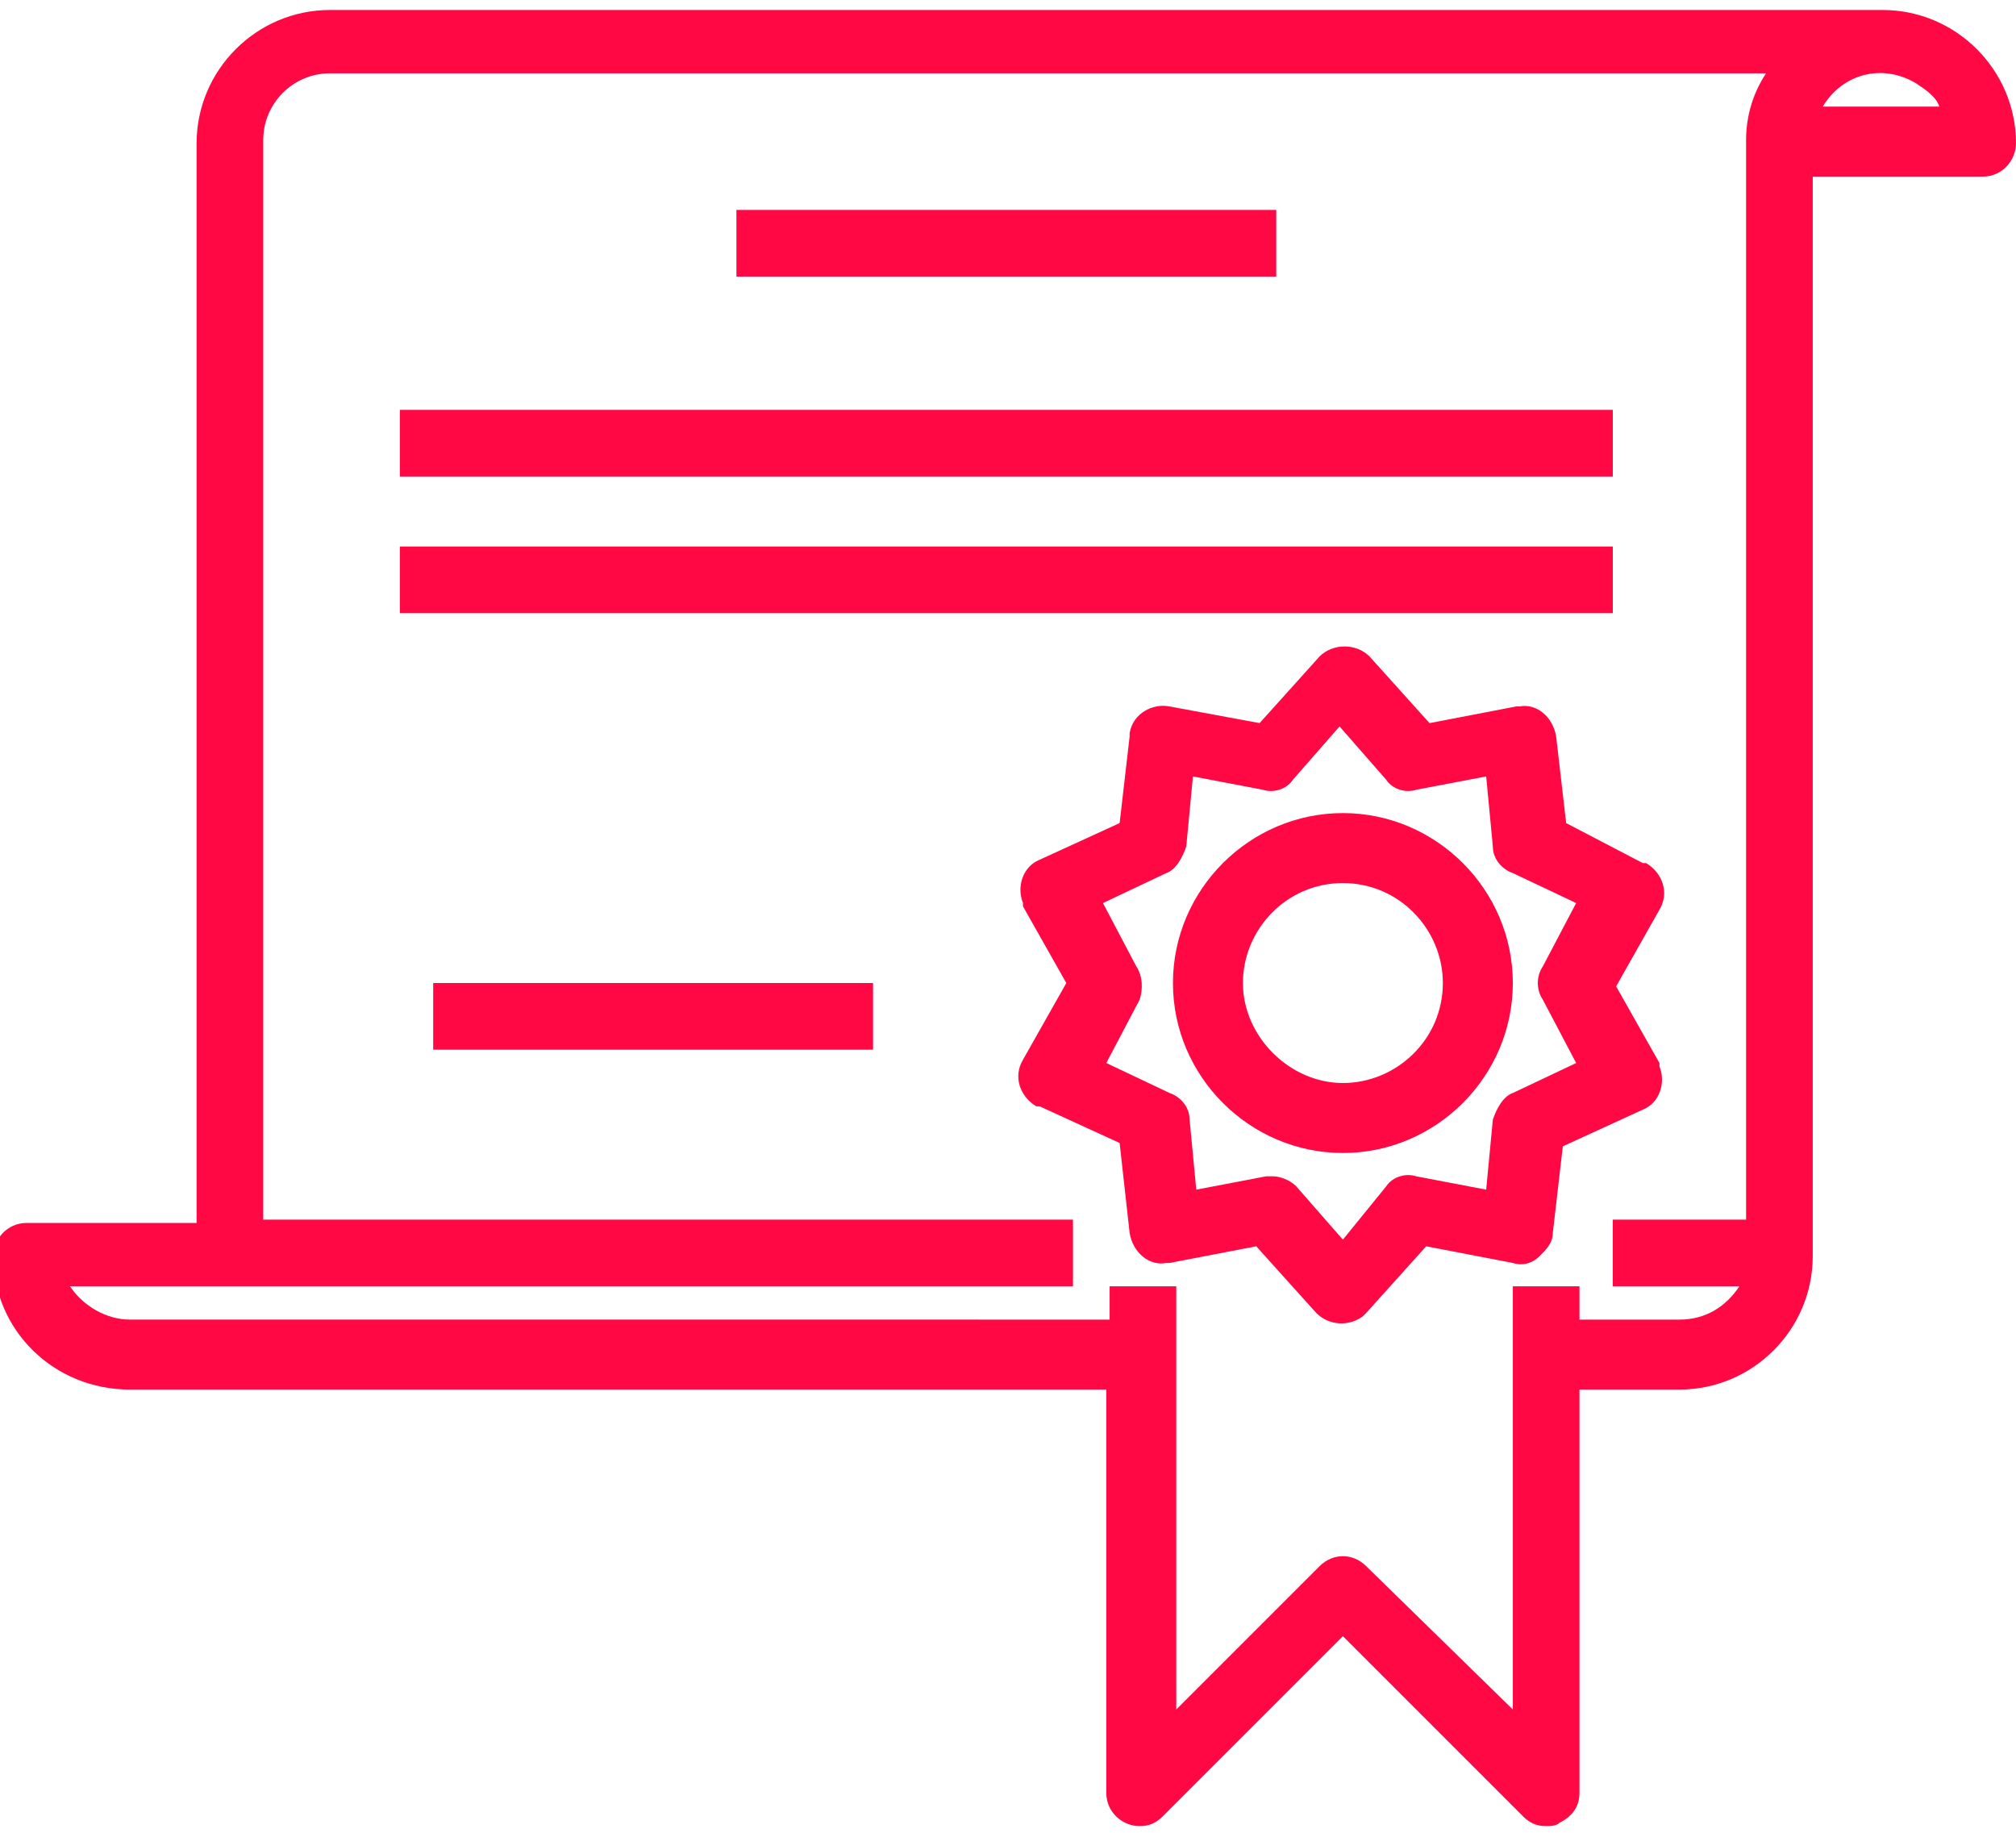
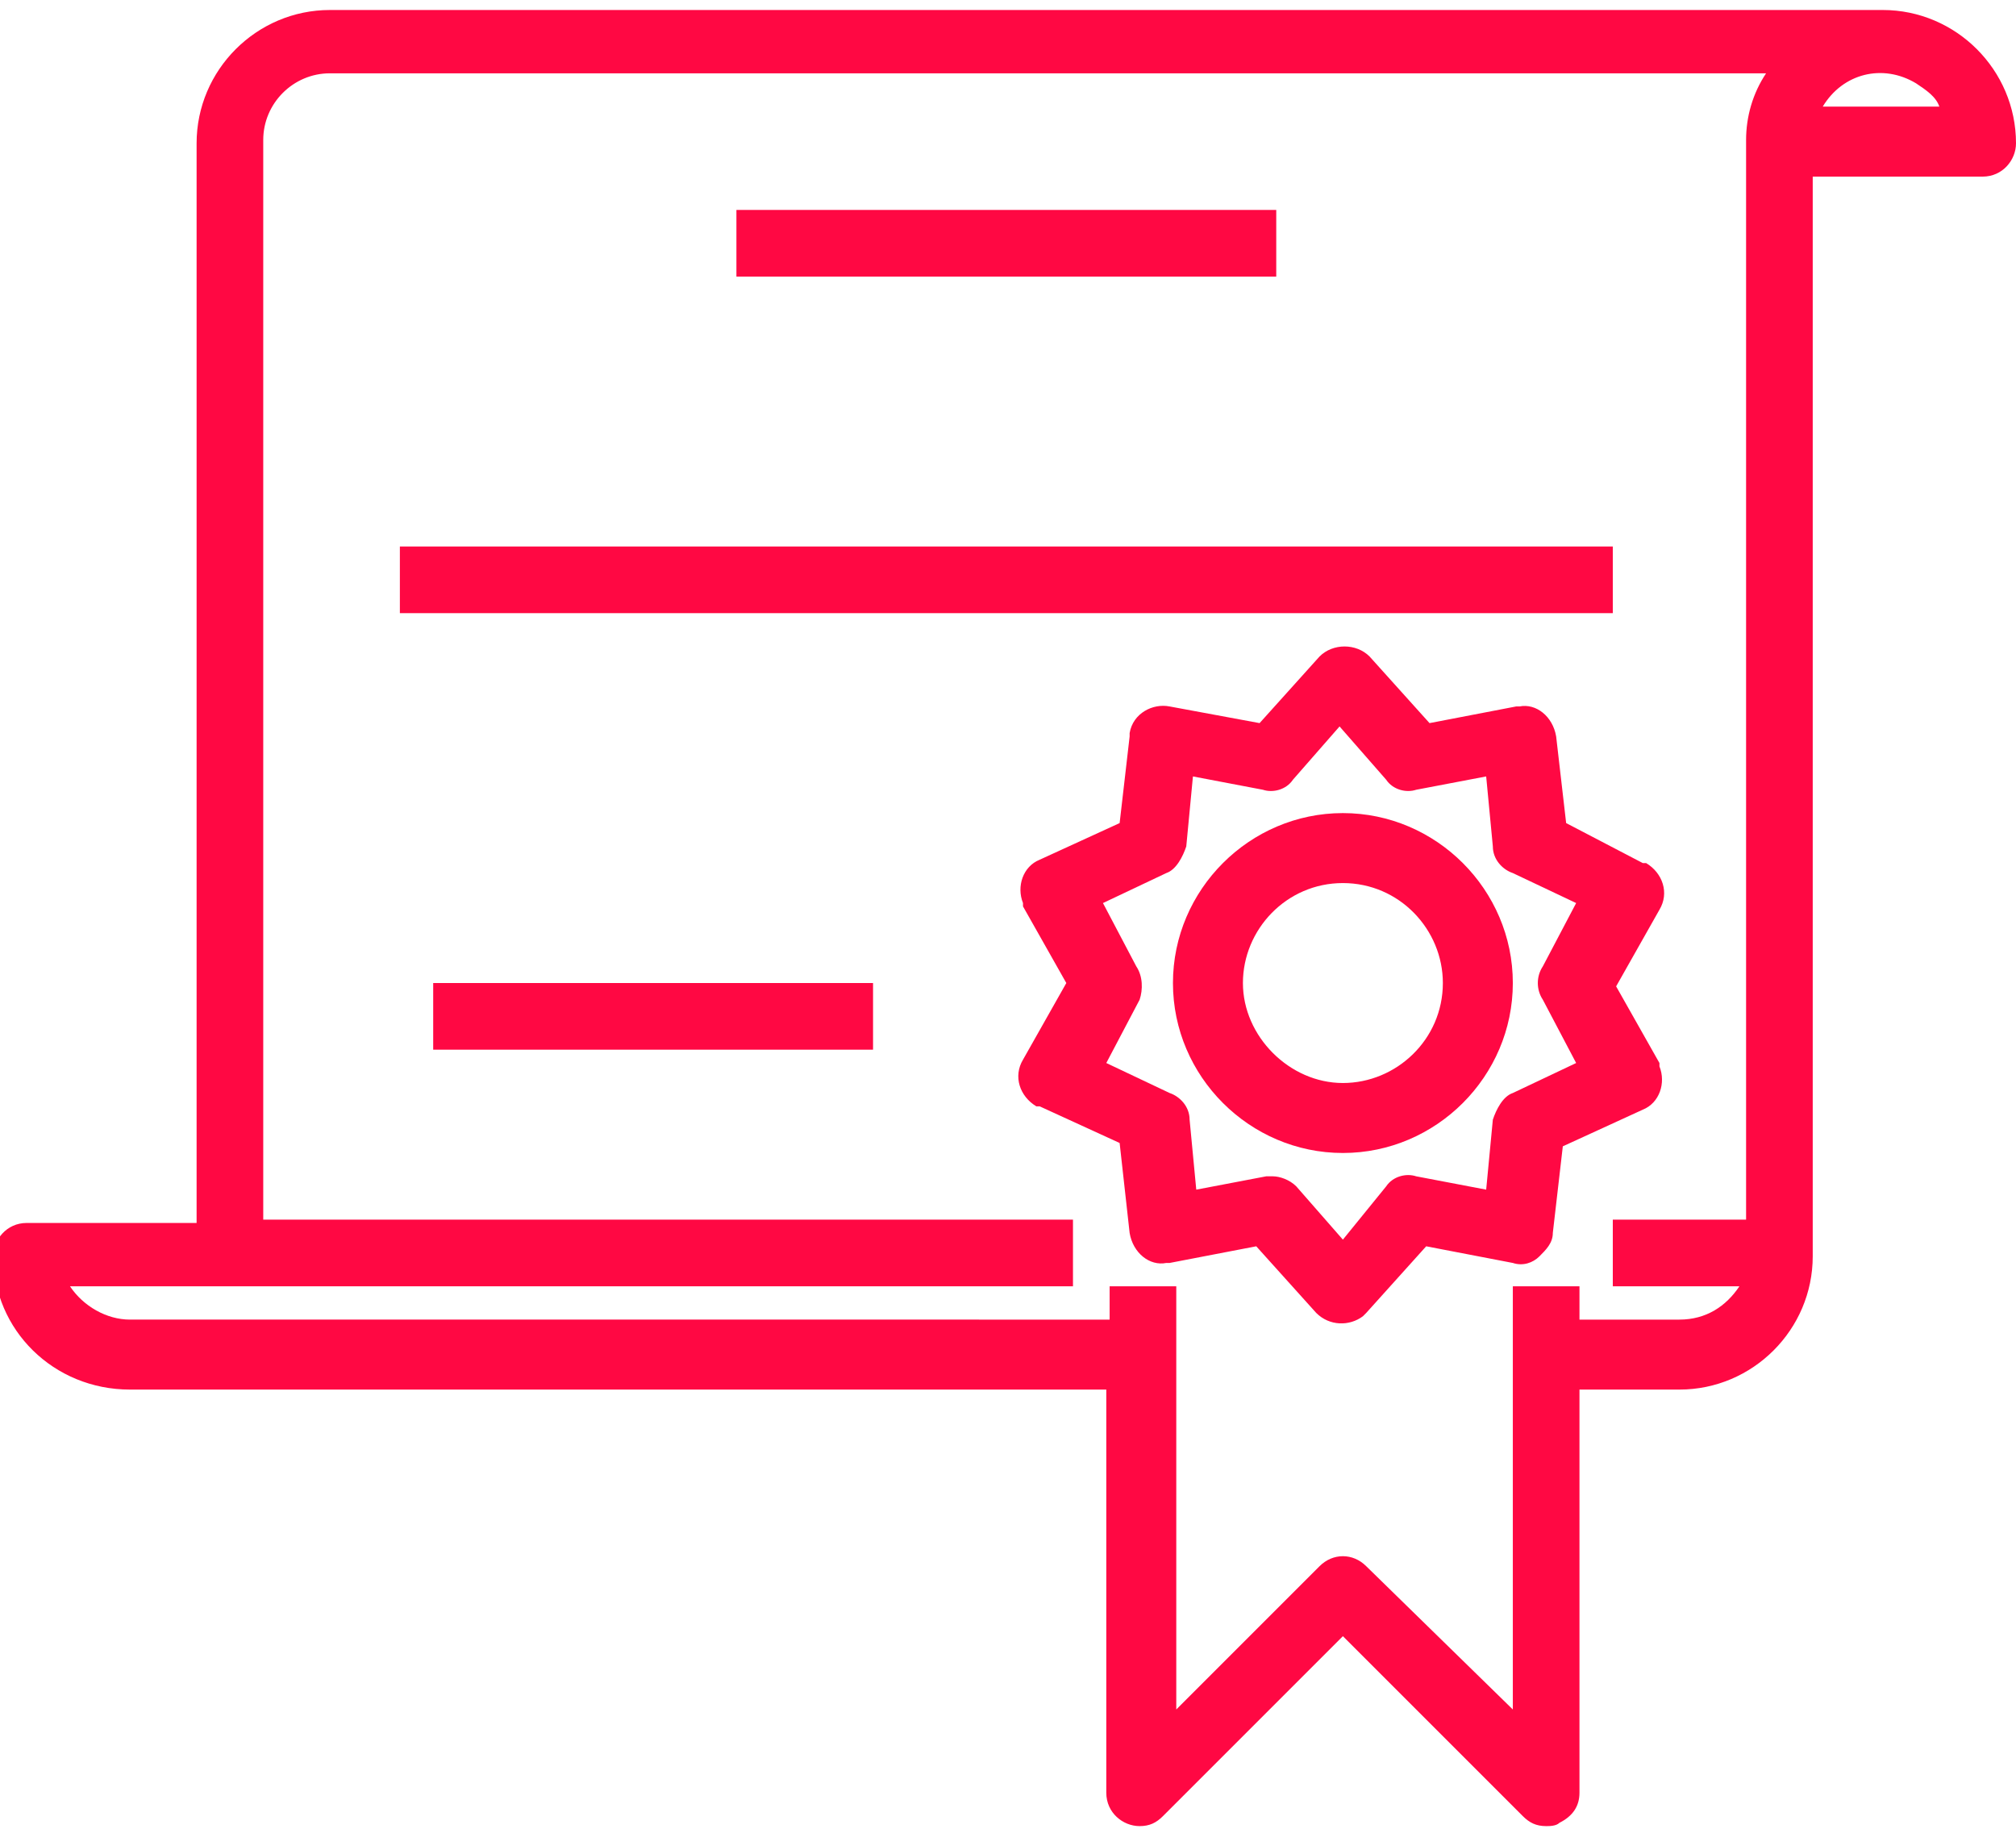
<svg xmlns="http://www.w3.org/2000/svg" version="1.1" id="Layer_1" x="0px" y="0px" viewBox="0 0 60.5 55" style="enable-background:new 0 0 60.5 55;" xml:space="preserve">
  <style type="text/css">
	.st0{fill:#FF0843;}
</style>
  <g>
    <path class="st0" d="M3.9,41.7h29.3v12.1c0,0.6,0.5,1,1,1c0.3,0,0.5-0.1,0.7-0.3l5.4-5.4l5.4,5.4c0.2,0.2,0.4,0.3,0.7,0.3   c0.1,0,0.3,0,0.4-0.1c0.4-0.2,0.6-0.5,0.6-0.9V41.7h3c2.2,0,4-1.8,4-4V5.3h5.1c0.6,0,1-0.5,1-1c0-2.2-1.8-4-4-4H9.9   c-2.2,0-4,1.8-4,4v32.4H0.8c-0.6,0-1,0.5-1,1C-0.2,39.9,1.6,41.7,3.9,41.7z M58.2,3.2h-3.5c0.6-1,1.8-1.3,2.8-0.7   C57.8,2.7,58.1,2.9,58.2,3.2L58.2,3.2z M6.9,38.6h25.3v-2H7.9V4.2c0-1.1,0.9-2,2-2H53c-0.4,0.6-0.6,1.3-0.6,2v32.4h-4v2h3.8   c-0.4,0.6-1,1-1.8,1h-3v-1h-2v12.7L41,47c-0.4-0.4-1-0.4-1.4,0l-4.3,4.3V38.6h-2v1H3.9c-0.7,0-1.4-0.4-1.8-1H6.9z" />
    <path class="st0" d="M33.9,37c0.1,0.6,0.6,1,1.1,0.9h0.1l2.6-0.5l1.8,2c0.4,0.4,1,0.4,1.4,0.1c0,0,0,0,0.1-0.1l1.8-2l2.6,0.5   c0.3,0.1,0.6,0,0.8-0.2s0.4-0.4,0.4-0.7l0.3-2.6l2.4-1.1c0.5-0.2,0.7-0.8,0.5-1.3v-0.1l-1.3-2.3l1.3-2.3c0.3-0.5,0.1-1.1-0.4-1.4   c0,0,0,0-0.1,0L47,24.7l-0.3-2.6c-0.1-0.6-0.6-1-1.1-0.9h-0.1l-2.6,0.5l-1.8-2c-0.4-0.4-1.1-0.4-1.5,0l0,0l-1.8,2l-2.7-0.5   c-0.5-0.1-1.1,0.2-1.2,0.8v0.1l-0.3,2.6l-2.4,1.1c-0.5,0.2-0.7,0.8-0.5,1.3v0.1l1.3,2.3l-1.3,2.3c-0.3,0.5-0.1,1.1,0.4,1.4   c0,0,0,0,0.1,0l2.4,1.1L33.9,37z M34.1,29l-1-1.9l1.9-0.9c0.3-0.1,0.5-0.5,0.6-0.8l0.2-2.1l2.1,0.4c0.3,0.1,0.7,0,0.9-0.3l1.4-1.6   l1.4,1.6c0.2,0.3,0.6,0.4,0.9,0.3l2.1-0.4l0.2,2.1c0,0.4,0.3,0.7,0.6,0.8l1.9,0.9l-1,1.9c-0.2,0.3-0.2,0.7,0,1l1,1.9l-1.9,0.9   c-0.3,0.1-0.5,0.5-0.6,0.8l-0.2,2.1l-2.1-0.4c-0.3-0.1-0.7,0-0.9,0.3l-1.3,1.6l-1.4-1.6c-0.2-0.2-0.5-0.3-0.7-0.3   c-0.1,0-0.1,0-0.2,0l-2.1,0.4l-0.2-2.1c0-0.4-0.3-0.7-0.6-0.8l-1.9-0.9l1-1.9C34.3,29.7,34.3,29.3,34.1,29L34.1,29z" />
    <path class="st0" d="M40.3,34.6c2.8,0,5.1-2.3,5.1-5.1s-2.3-5.1-5.1-5.1s-5.1,2.3-5.1,5.1C35.2,32.3,37.5,34.6,40.3,34.6z    M40.3,26.5c1.7,0,3,1.4,3,3c0,1.7-1.4,3-3,3s-3-1.4-3-3C37.3,27.9,38.6,26.5,40.3,26.5z" />
    <rect x="22.1" y="6.3" class="st0" width="16.2" height="2" />
-     <rect x="12" y="12.3" class="st0" width="36.4" height="2" />
    <rect x="12" y="16.4" class="st0" width="36.4" height="2" />
    <rect x="13" y="29.5" class="st0" width="13.2" height="2" />
  </g>
</svg>